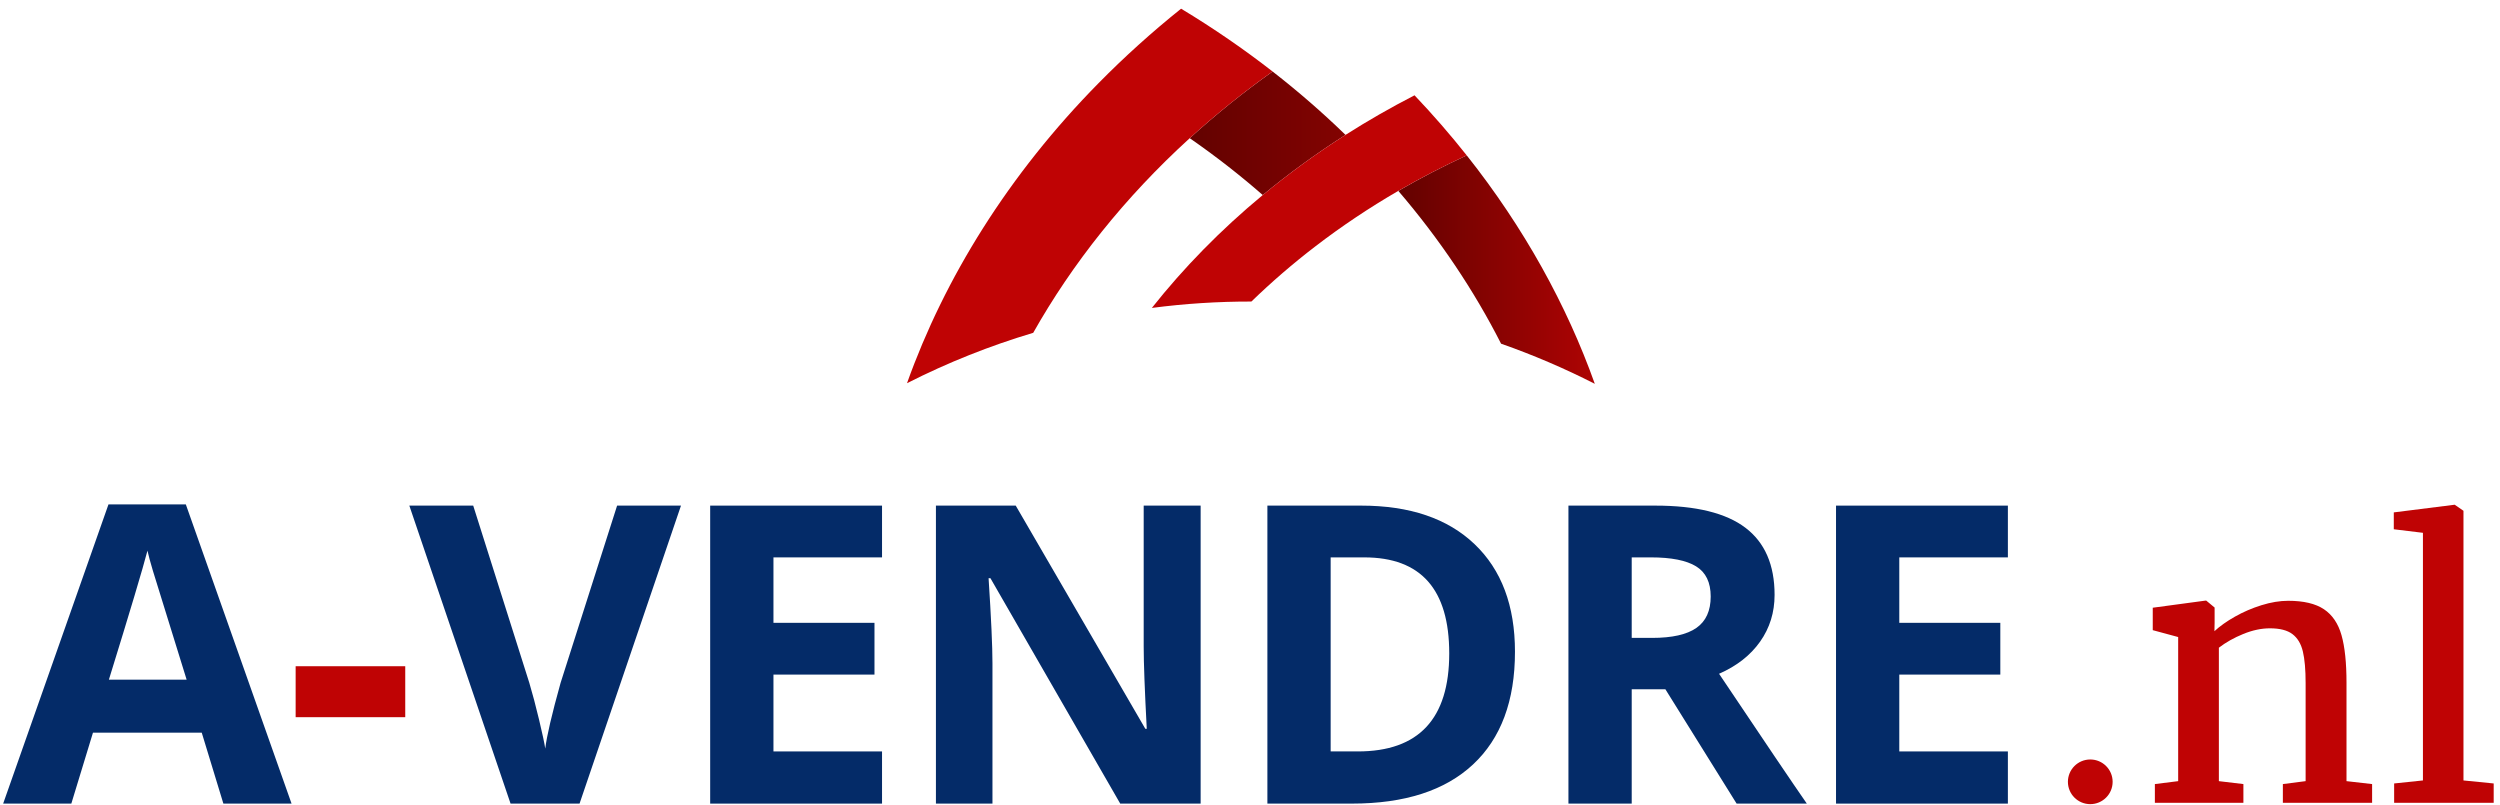
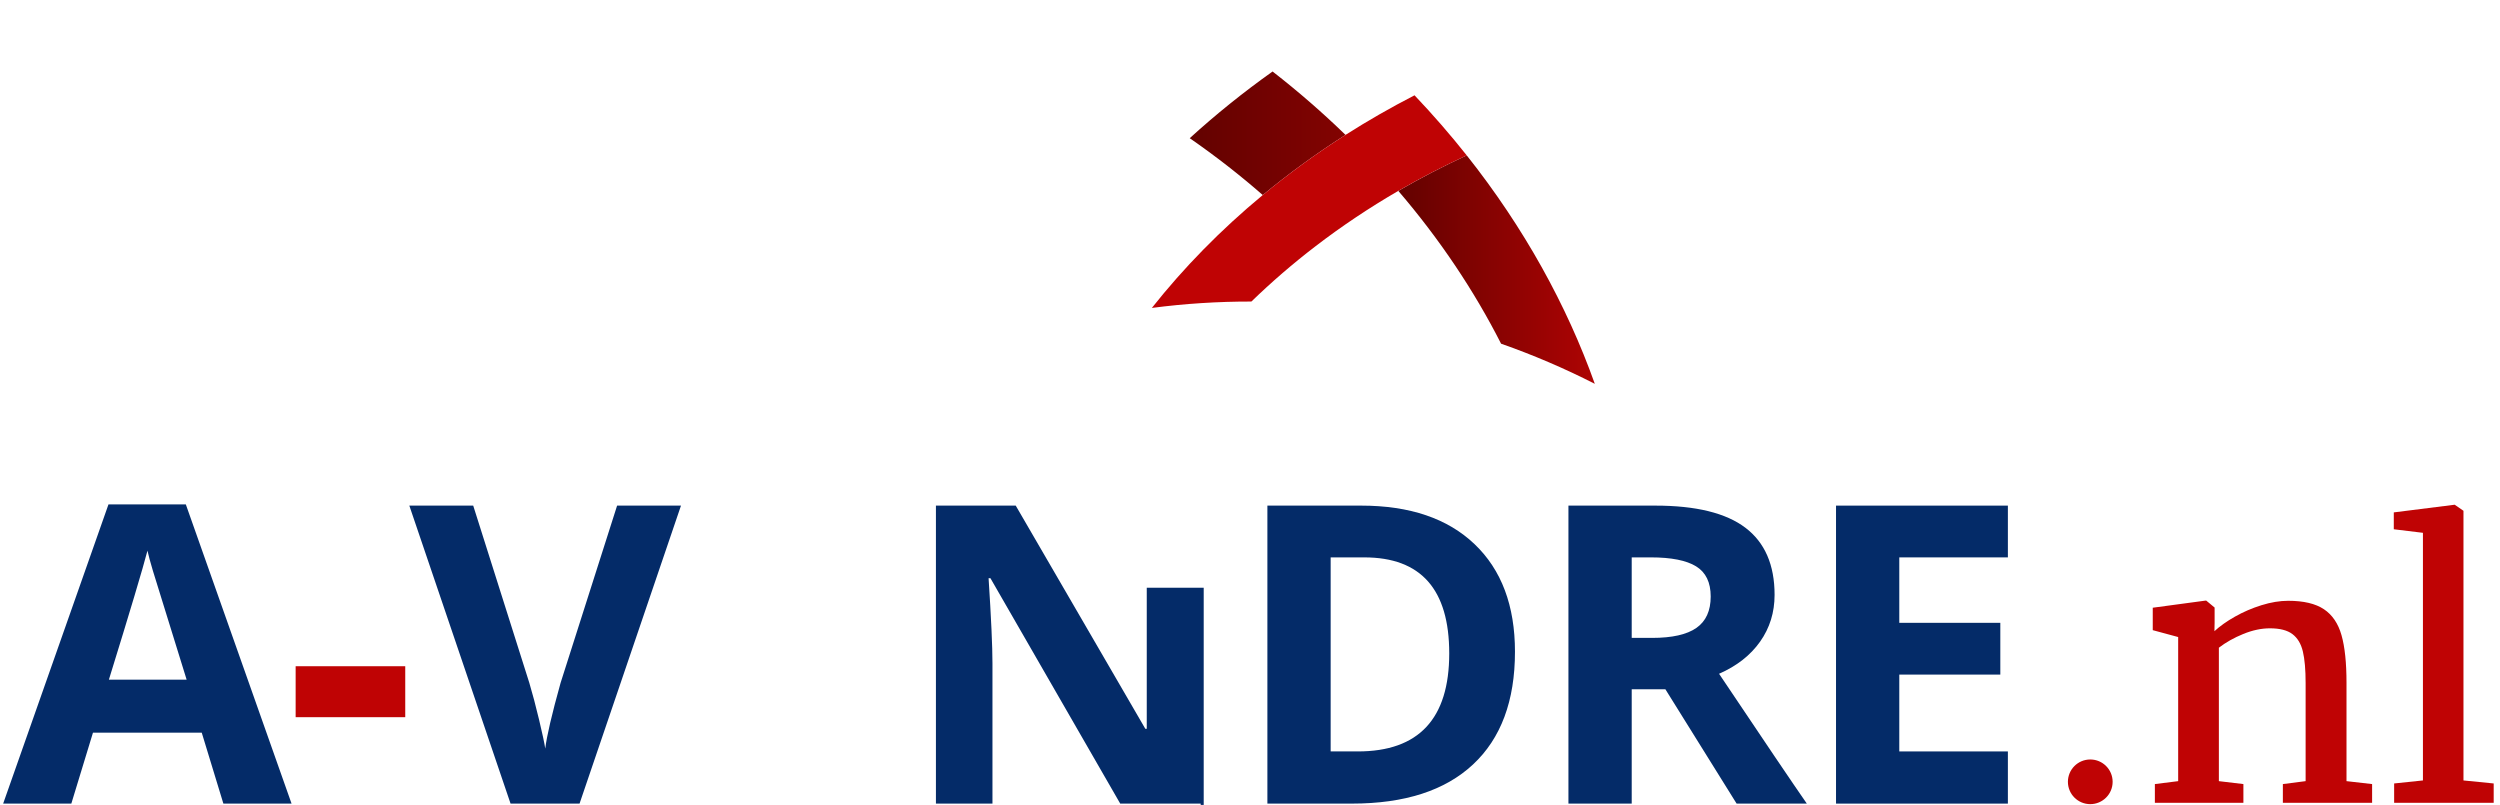
<svg xmlns="http://www.w3.org/2000/svg" width="100%" height="100%" viewBox="0 0 264 85" version="1.1" xml:space="preserve" style="fill-rule:evenodd;clip-rule:evenodd;stroke-linejoin:round;stroke-miterlimit:2;">
  <g id="a-vendre_logo">
    <path d="M125.636,14.593c2.733,1.893 5.305,3.901 7.711,6.004c2.715,-2.247 5.632,-4.374 8.74,-6.353c-2.396,-2.326 -4.964,-4.564 -7.702,-6.694c-3.119,2.217 -6.038,4.573 -8.749,7.043Z" style="fill:url(#_Linear1);fill-rule:nonzero;" />
-     <path d="M124.723,0.918c-3.114,2.496 -6.019,5.123 -8.708,7.854c-9.513,9.657 -16.284,20.615 -20.235,31.694c4.313,-2.188 8.774,-3.961 13.327,-5.32c4.112,-7.288 9.645,-14.285 16.529,-20.553c2.711,-2.47 5.63,-4.826 8.749,-7.043c-3.019,-2.351 -6.243,-4.57 -9.662,-6.632" style="fill:#bf0304;fill-rule:nonzero;" />
    <path d="M147.661,20.157c4.397,5.128 8.021,10.568 10.853,16.137c3.368,1.181 6.675,2.594 9.898,4.238c-2.95,-8.272 -7.462,-16.478 -13.526,-24.126c-2.508,1.157 -4.918,2.411 -7.225,3.751Z" style="fill:url(#_Linear2);fill-rule:nonzero;" />
    <path d="M154.886,16.407c-1.714,-2.163 -3.552,-4.281 -5.511,-6.343c-2.53,1.302 -4.959,2.697 -7.281,4.175c-0.001,0.003 -0.002,0.006 -0.004,0.008c-0.001,-0.001 -0.002,-0.002 -0.003,-0.003c-3.108,1.979 -6.025,4.106 -8.74,6.353c-4.455,3.687 -8.368,7.7 -11.711,11.921c3.488,-0.456 7,-0.681 10.511,-0.675c2.107,-2.044 4.377,-4.005 6.803,-5.864c2.71,-2.076 5.614,-4.024 8.703,-5.818l-0.002,-0.002c0.004,-0.001 0.006,-0.002 0.009,-0.003c2.308,-1.339 4.718,-2.593 7.226,-3.749" style="fill:#bf0304;fill-rule:nonzero;" />
    <path d="M223.094,82.56c-0,1.302 -1.057,2.358 -2.361,2.358c-1.305,-0 -2.362,-1.056 -2.362,-2.358c0,-1.303 1.057,-2.359 2.362,-2.359c1.304,0 2.361,1.056 2.361,2.359" style="fill:#bf0304;fill-rule:nonzero;" />
    <path d="M230.015,82.489l-0,-15.218l-2.684,-0.726l-0,-2.37l5.556,-0.749l0.094,0l0.882,0.731l-0,1.592l-0.019,0.905c0.575,-0.532 1.298,-1.044 2.168,-1.537c0.87,-0.492 1.802,-0.895 2.797,-1.206c0.995,-0.31 1.936,-0.467 2.825,-0.467c1.626,0 2.884,0.297 3.773,0.891c0.888,0.594 1.508,1.509 1.858,2.746c0.351,1.237 0.526,2.914 0.526,5.032l-0,10.376l2.703,0.309l-0,1.979l-9.423,0l-0,-1.979l2.403,-0.309l-0,-10.356c-0,-1.416 -0.098,-2.528 -0.292,-3.34c-0.194,-0.811 -0.56,-1.421 -1.098,-1.83c-0.538,-0.408 -1.332,-0.613 -2.384,-0.613c-0.901,0 -1.839,0.2 -2.815,0.599c-0.976,0.399 -1.834,0.882 -2.572,1.448l0,14.092l2.59,0.309l0,1.979l-9.348,0l0,-1.979l2.46,-0.309Z" style="fill:#bf0304;fill-rule:nonzero;" />
    <path d="M255.862,82.415l0,-26.15l-3.078,-0.375l0,-1.781l6.401,-0.806l0.037,0l0.92,0.637l0,28.475l3.191,0.319l0,2.043l-10.512,0l0,-2.043l3.041,-0.319Z" style="fill:#bf0304;fill-rule:nonzero;" />
    <rect x="31.22" y="70.354" width="11.574" height="5.381" style="fill:#bf0304;" />
    <path d="M19.709,71.774c-2.112,-6.787 -3.301,-10.625 -3.567,-11.515c-0.266,-0.889 -0.456,-1.593 -0.571,-2.11c-0.474,1.838 -1.832,6.379 -4.073,13.625l8.211,0Zm3.88,13.087l-2.285,-7.49l-11.487,-0l-2.285,7.49l-7.199,0l11.122,-31.597l8.168,-0l11.165,31.597l-7.199,0Z" style="fill:#042b68;fill-rule:nonzero;" />
    <path d="M65.166,53.393l6.746,0l-10.712,31.468l-7.285,0l-10.69,-31.468l6.746,0l5.927,18.726c0.331,1.105 0.672,2.393 1.024,3.863c0.352,1.471 0.571,2.494 0.657,3.068c0.158,-1.321 0.697,-3.63 1.617,-6.931l5.97,-18.726Z" style="fill:#042b68;fill-rule:nonzero;" />
-     <path d="M93.143,84.861l-18.148,-0l0,-31.468l18.148,-0l-0,5.467l-11.466,-0l-0,6.91l10.668,-0l0,5.466l-10.668,-0l-0,8.115l11.466,-0l-0,5.51Z" style="fill:#042b68;fill-rule:nonzero;" />
-     <path d="M126.788,84.861l-8.492,-0l-13.708,-23.806l-0.194,0c0.273,4.205 0.41,7.204 0.41,8.998l-0,14.808l-5.97,-0l-0,-31.468l8.427,-0l13.686,23.569l0.151,-0c-0.216,-4.09 -0.324,-6.981 -0.324,-8.674l0,-14.895l6.014,-0l-0,31.468Z" style="fill:#042b68;fill-rule:nonzero;" />
+     <path d="M126.788,84.861l-8.492,-0l-13.708,-23.806l-0.194,0c0.273,4.205 0.41,7.204 0.41,8.998l-0,14.808l-5.97,-0l-0,-31.468l8.427,-0l13.686,23.569l0.151,-0l0,-14.895l6.014,-0l-0,31.468Z" style="fill:#042b68;fill-rule:nonzero;" />
    <path d="M153.039,68.998c0,-6.758 -2.988,-10.138 -8.965,-10.138l-3.557,0l0,20.491l2.867,-0c6.437,-0 9.655,-3.451 9.655,-10.353m6.941,-0.172c-0,5.18 -1.477,9.147 -4.43,11.902c-2.952,2.755 -7.216,4.133 -12.791,4.133l-8.923,0l0,-31.468l9.893,0c5.144,0 9.138,1.356 11.983,4.068c2.845,2.712 4.268,6.5 4.268,11.365" style="fill:#042b68;fill-rule:nonzero;" />
    <path d="M172.309,67.362l2.155,-0c2.112,-0 3.671,-0.351 4.677,-1.055c1.006,-0.702 1.509,-1.808 1.509,-3.314c-0,-1.493 -0.514,-2.554 -1.542,-3.186c-1.027,-0.631 -2.618,-0.947 -4.773,-0.947l-2.026,-0l-0,8.502Zm-0,5.424l-0,12.075l-6.682,-0l0,-31.468l9.182,-0c4.281,-0 7.45,0.779 9.504,2.335c2.055,1.558 3.083,3.921 3.083,7.092c-0,1.851 -0.511,3.498 -1.531,4.94c-1.02,1.442 -2.464,2.572 -4.332,3.39c4.742,7.075 7.831,11.644 9.268,13.711l-7.414,-0l-7.522,-12.075l-3.556,-0Z" style="fill:#042b68;fill-rule:nonzero;" />
    <path d="M212.032,84.861l-18.148,-0l0,-31.468l18.148,-0l-0,5.467l-11.467,-0l0,6.91l10.669,-0l0,5.466l-10.669,-0l0,8.115l11.467,-0l-0,5.51Z" style="fill:#042b68;fill-rule:nonzero;" />
  </g>
  <defs>
    <linearGradient id="_Linear1" x1="0" y1="0" x2="1" y2="0" gradientUnits="userSpaceOnUse" gradientTransform="matrix(47.483,4.44089e-16,-4.44089e-16,47.419,125.67,14.073)">
      <stop offset="0" style="stop-color:#630200;stop-opacity:1" />
      <stop offset="1" style="stop-color:#be0404;stop-opacity:1" />
    </linearGradient>
    <linearGradient id="_Linear2" x1="0" y1="0" x2="1" y2="0" gradientUnits="userSpaceOnUse" gradientTransform="matrix(25.173,3.55271e-15,-3.55271e-15,25.139,147.66,28.47)">
      <stop offset="0" style="stop-color:#630200;stop-opacity:1" />
      <stop offset="1" style="stop-color:#be0404;stop-opacity:1" />
    </linearGradient>
  </defs>
</svg>